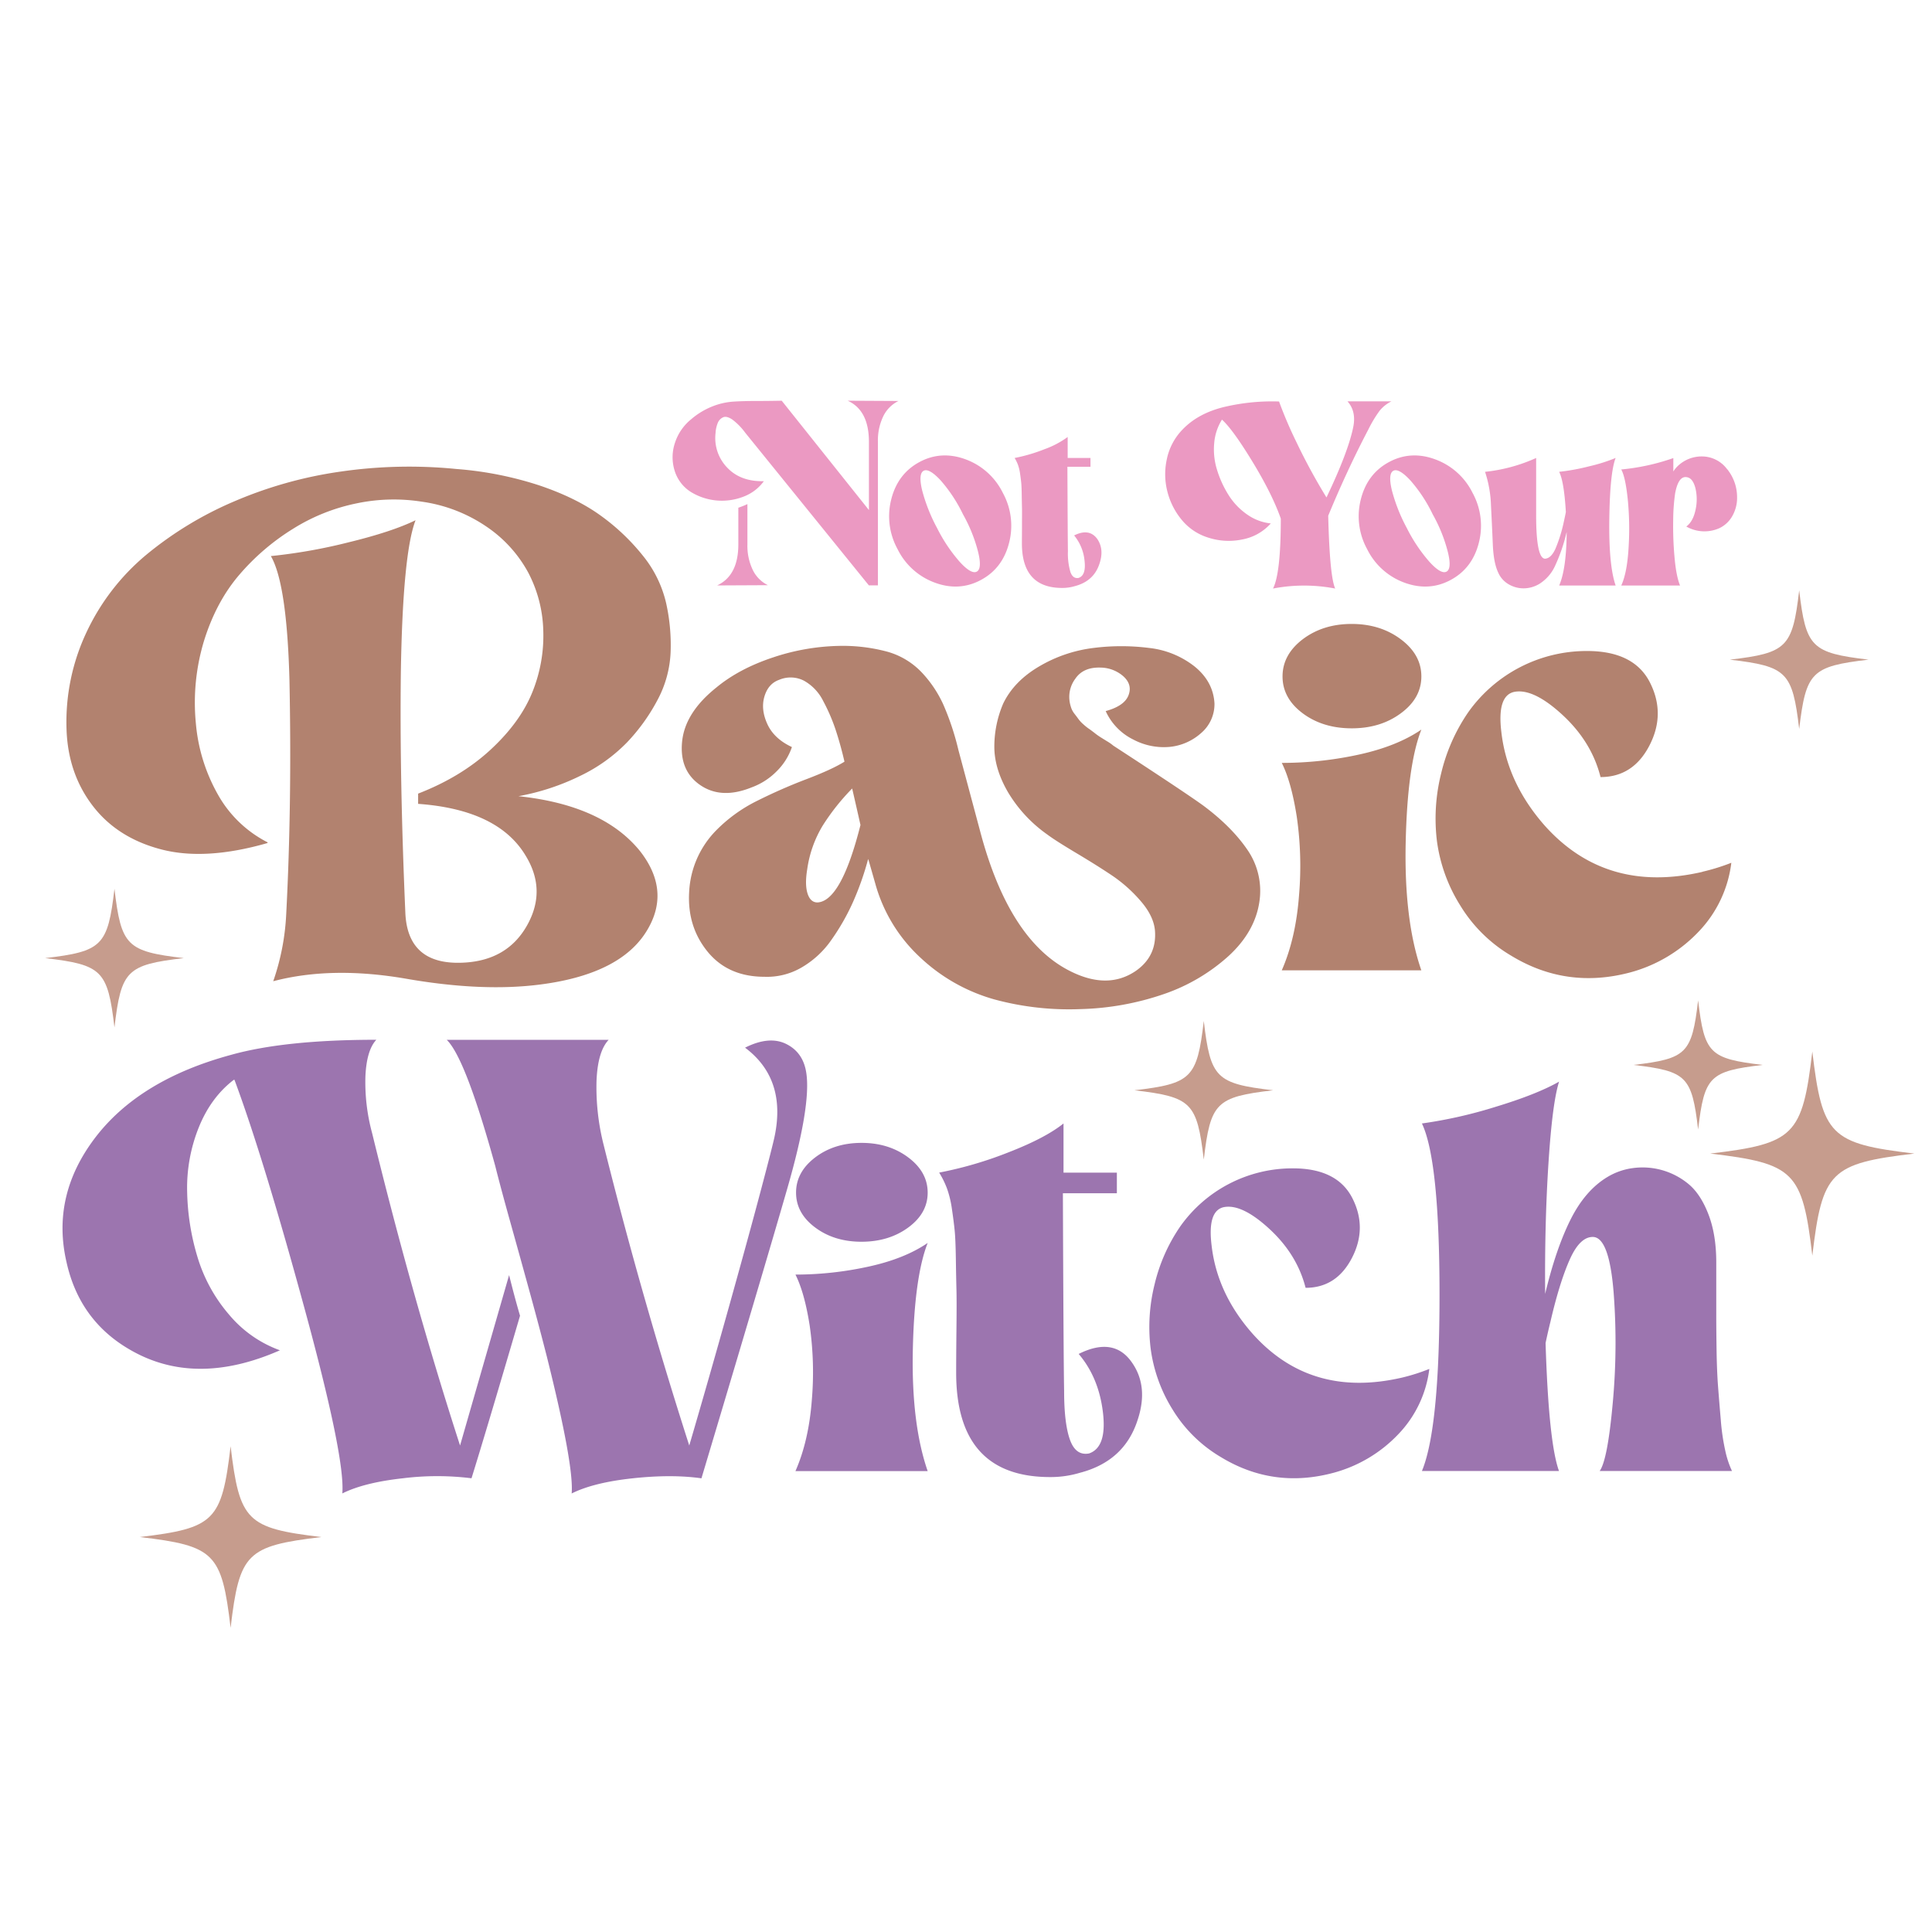
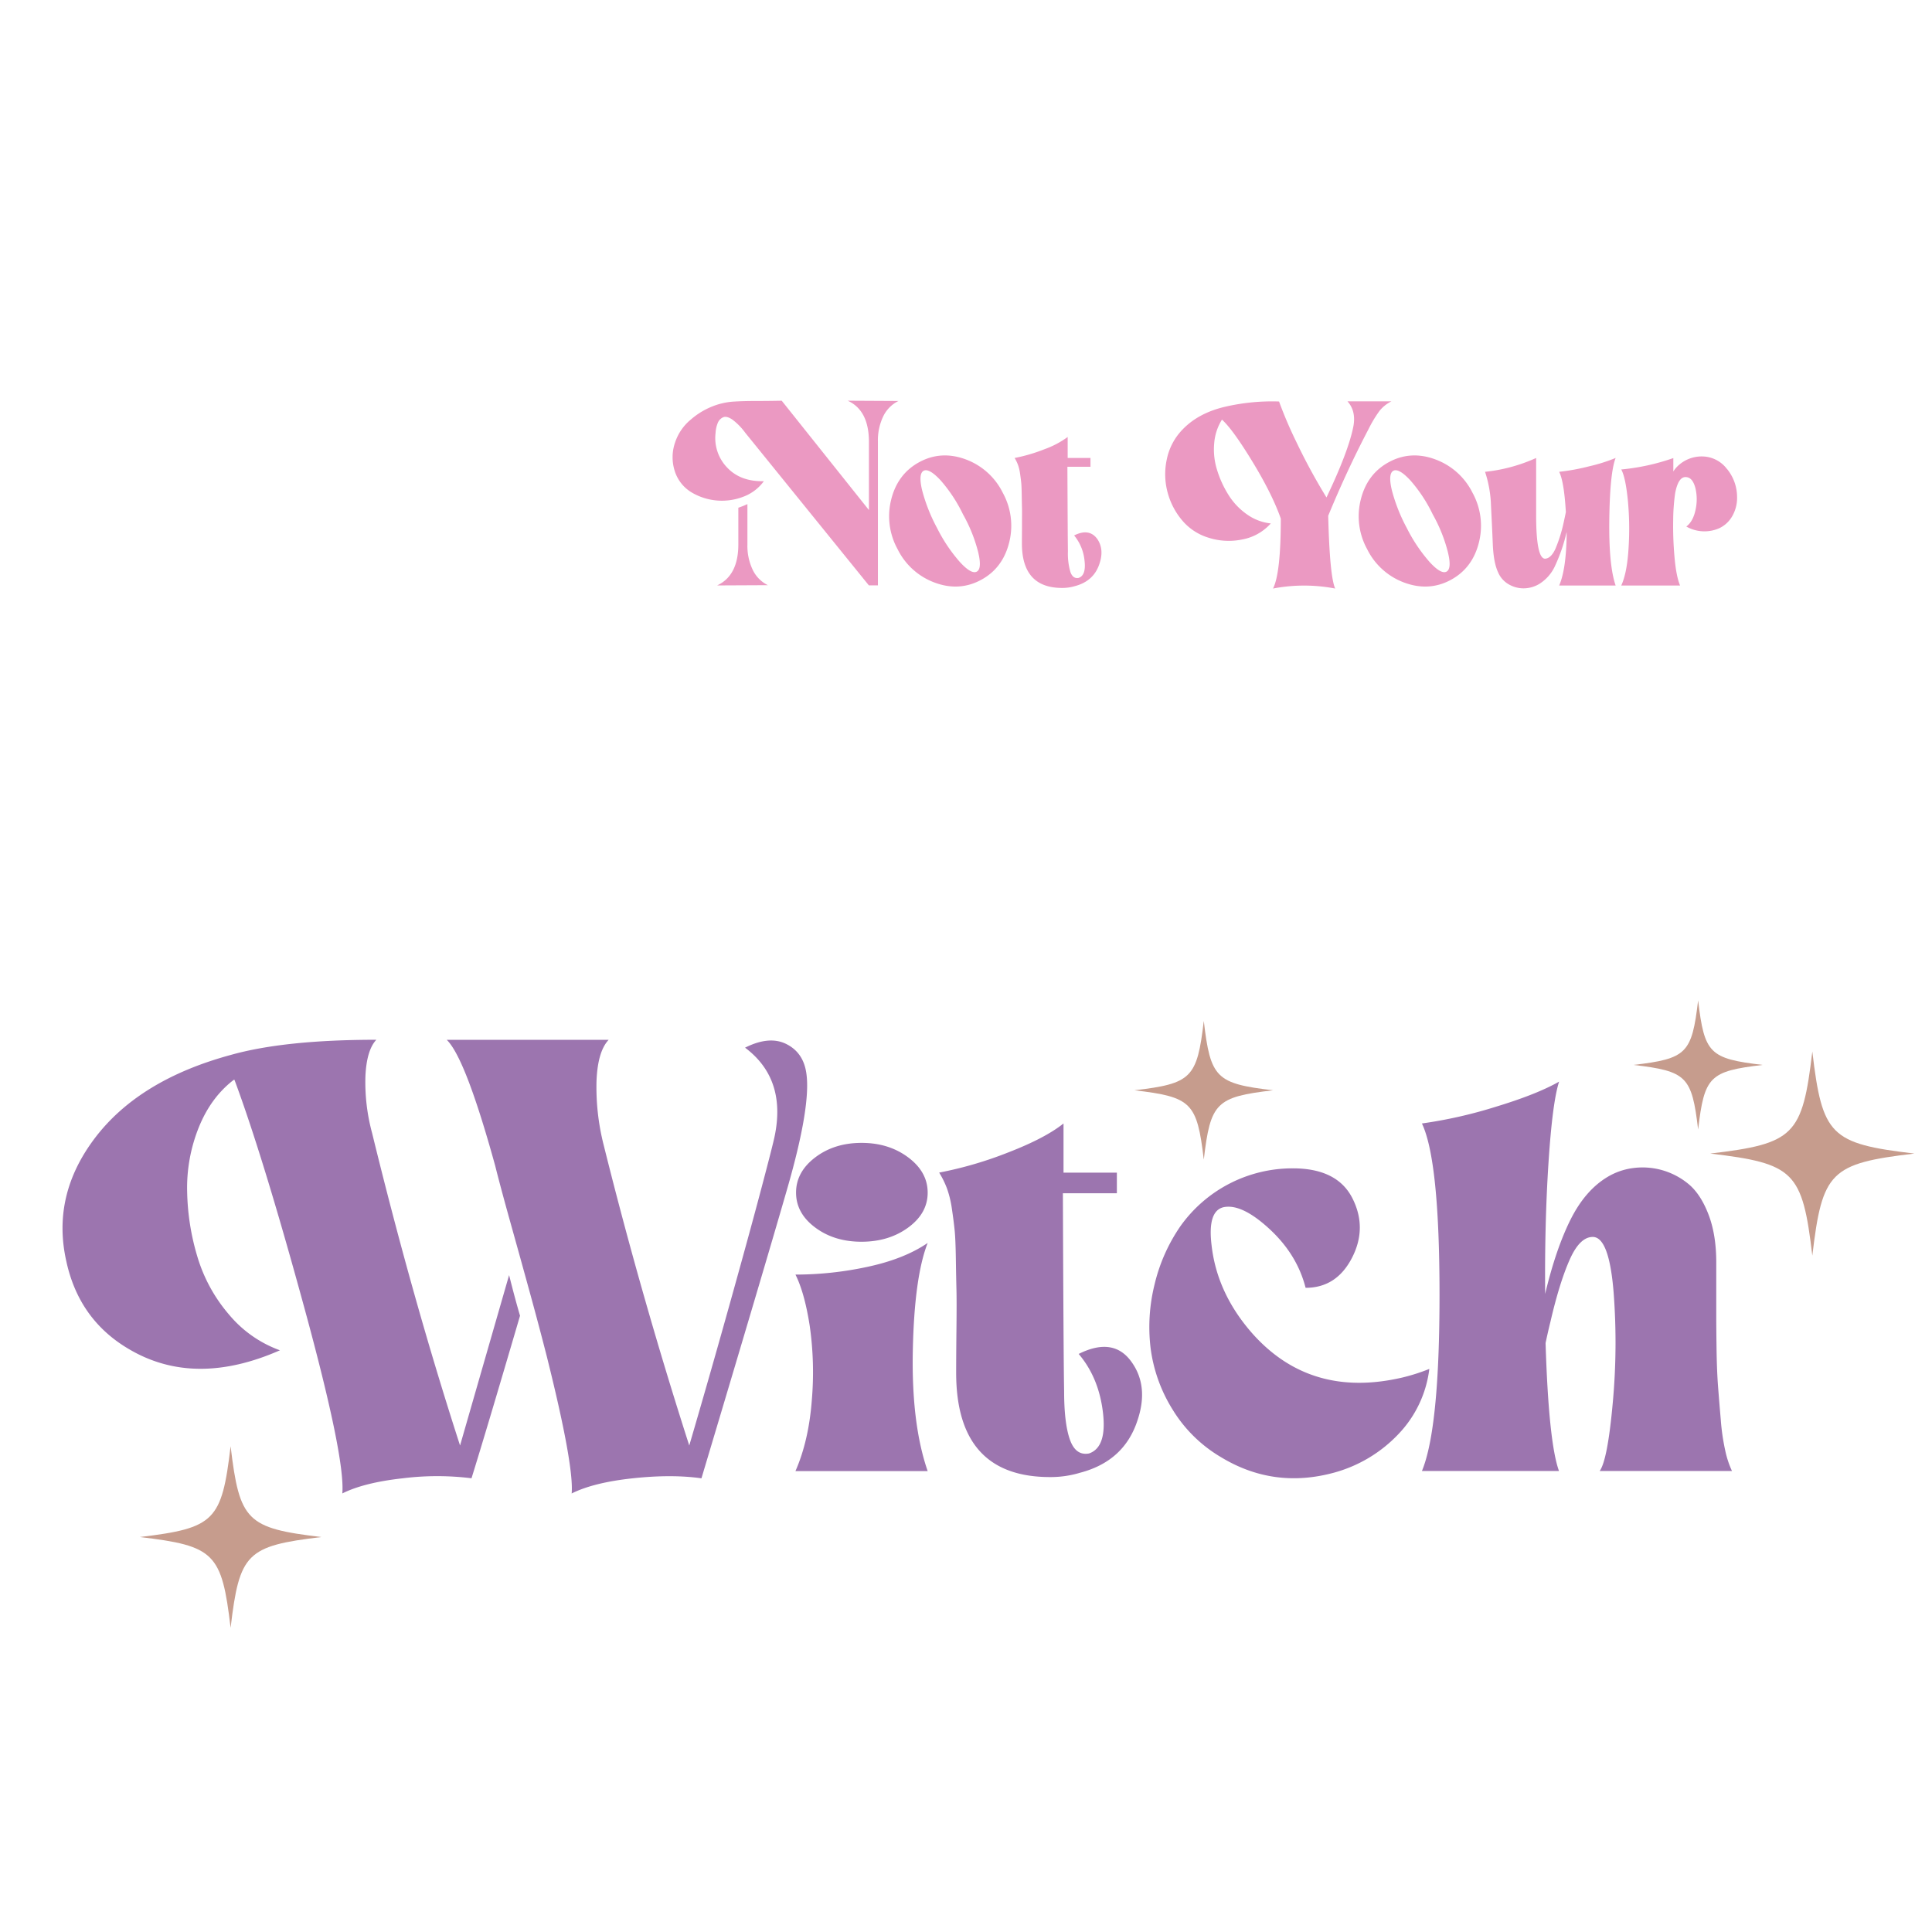
<svg xmlns="http://www.w3.org/2000/svg" id="Layer_1" data-name="Layer 1" viewBox="0 0 864 864">
  <defs>
    <style>.cls-1{fill:#b2826f;}.cls-2{fill:#9c75af;}.cls-3{fill:#eb99c2;}.cls-4{fill:#c69c8d;}</style>
  </defs>
  <title>HalloweenWitch</title>
-   <path class="cls-1" d="M297.9,269.73a86.23,86.23,0,0,1,2,22A49.53,49.53,0,0,1,294,313.11a85,85,0,0,1-13.6,18.9,73.68,73.68,0,0,1-20.76,14.88,105.21,105.21,0,0,1-27.78,9.17q37.8,4,54.41,24.62,13.17,16.9,4,33.79-11.18,20.91-48.39,25.77-26.07,3.43-60.42-2.58-33.22-5.71-59.27,1.15A106.53,106.53,0,0,0,128,408.74q2.58-49.24,1.44-104.8-1.16-42.94-8.31-55.26a241.56,241.56,0,0,0,34.79-6.16q19.34-4.71,29.92-9.87-5.73,14.88-6.58,68.14-.58,47.54,2,107.09.85,23.78,25.77,22.63,19.75-.87,28.64-16.61t-.58-31.21q-12.31-20.62-48.1-23.2v-4.58q19.19-7.44,32.36-19.61t18.61-25.49a67.14,67.14,0,0,0,5-27.63A59,59,0,0,0,236.2,256a58.34,58.34,0,0,0-18.61-20.47,68,68,0,0,0-28.92-11.17,80.88,80.88,0,0,0-29.07.72A85.73,85.73,0,0,0,131,236.51,102.57,102.57,0,0,0,107.06,257q-10.31,12-15.75,29.35a95.06,95.06,0,0,0-3.72,37.09,78.21,78.21,0,0,0,9.88,31.92,53,53,0,0,0,22.19,21.33V377q-27.78,8-47.53,2.86T41.35,360.21q-11-14.46-11.6-34.22a94.07,94.07,0,0,1,9-43.38,100.57,100.57,0,0,1,26.49-34.36,160,160,0,0,1,39.22-23.91,186.91,186.91,0,0,1,48-13.46,213.09,213.09,0,0,1,51.68-1.14,157.36,157.36,0,0,1,36.94,7.3q16.6,5.58,27.63,13.6a95.31,95.31,0,0,1,18.9,18A52.3,52.3,0,0,1,297.9,269.73Zm260,110.38a32.32,32.32,0,0,1,5.3,23.19q-2,13.47-13.89,24.34a83.5,83.5,0,0,1-28.78,16.9,123.78,123.78,0,0,1-37.22,6.73,127.62,127.62,0,0,1-38.52-4.3,79.76,79.76,0,0,1-32.92-18.47A70.59,70.59,0,0,1,391.39,395l-2.86-10-.29-.86a129.73,129.73,0,0,1-6.87,19.47,100,100,0,0,1-9.59,16.75,41.61,41.61,0,0,1-13.32,12.31,30.64,30.64,0,0,1-16.6,4.15q-16.32,0-25.49-11.31t-8.16-26.91a42.14,42.14,0,0,1,11.88-27.06,67.72,67.72,0,0,1,18.62-13.46,239.82,239.82,0,0,1,22.19-9.73q11.31-4.31,16.75-7.73c-1.15-5-2.44-9.64-3.87-14a81.12,81.12,0,0,0-5.58-13,21.16,21.16,0,0,0-8.59-9.17,13.05,13.05,0,0,0-11.17-.43q-4.87,1.72-6.58,7.45t1.29,12.31q3,6.58,11,10.31a27.72,27.72,0,0,1-6.87,10.88,30.29,30.29,0,0,1-11.17,7.16q-13.47,5.44-22.91-1t-8.16-19.47q1.29-13,15.32-24.2,10-8.29,24.91-13.31a98.9,98.9,0,0,1,29.78-5.3A76.82,76.82,0,0,1,397,291.49a33.83,33.83,0,0,1,15,9,52.72,52.72,0,0,1,9.73,14.31,118.81,118.81,0,0,1,6.88,20.62l9.73,36.37q12.88,48.68,40.09,62.42,16.89,8.58,29.49,0,9.45-6.59,8.59-18-.57-6.58-6.44-13.32a64.43,64.43,0,0,0-12.46-11.16q-6.58-4.44-16.17-10.17t-13-8.3a61.94,61.94,0,0,1-17.61-18.9q-6.17-10.59-6.16-20.47a48.92,48.92,0,0,1,4-19.33q4.86-10,16.18-16.61A62.72,62.72,0,0,1,489,289.77a98.94,98.94,0,0,1,24.92,0,39.84,39.84,0,0,1,20.33,8.3q8.29,6.74,8.87,16.47a17,17,0,0,1-6,13.31,24.66,24.66,0,0,1-14,6.16,29.1,29.1,0,0,1-16.32-3.29A26.24,26.24,0,0,1,494.47,318q8.31-2.28,10.17-7t-2.15-8.45a15.7,15.7,0,0,0-10.31-4c-5.15-.18-8.92,1.48-11.31,5a13.6,13.6,0,0,0-2.43,10.74,15.93,15.93,0,0,0,.72,2.58,9.29,9.29,0,0,0,1.43,2.43c.66.86,1.24,1.63,1.72,2.29a13.84,13.84,0,0,0,2.14,2.29,22.76,22.76,0,0,0,2.29,1.87c.58.38,1.48,1.05,2.72,2a29.69,29.69,0,0,0,2.58,1.86l3,1.86a20.89,20.89,0,0,1,2.86,2q32.93,21.46,40.37,26.91Q550.88,369.8,557.9,380.11ZM384.81,368.94q-2.58-11.44-3.72-16.32a100.27,100.27,0,0,0-13.18,16.61A51.52,51.52,0,0,0,361,388.7q-1.14,6.87.14,10.88c.86,2.68,2.34,4,4.44,4Q376.21,403,384.81,368.94Zm250.83-42.66q-10.89,7.44-27.92,11.17a161.29,161.29,0,0,1-34.5,3.72q4.29,8.58,6.72,24.19a154.32,154.32,0,0,1,1,34.94q-1.44,19.32-7.73,33.64h62.42q-7.74-22.33-7-57T635.64,326.28Zm-9.17-40.38q-9.16-6.87-22-6.87t-21.91,6.87q-9,6.89-9,16.61t9,16.47q9,6.72,21.91,6.73t22-6.73q9.16-6.74,9.17-16.47T626.47,285.9Zm134.86,104q-43.23,10-70.72-20.91Q674,350,671.42,327.42q-2-16.32,5.73-18,8.6-1.71,21.62,10.31t17,27.78q14.6,0,21.9-14.18t.15-28.2q-7.17-14-28.07-14a64.94,64.94,0,0,0-53.11,27.34,81.53,81.53,0,0,0-12.17,27.49,83.11,83.11,0,0,0-1.86,30.21A72.11,72.11,0,0,0,653,404.88a65.68,65.68,0,0,0,22.76,22.48q24.91,15.18,53.55,7.44a65.77,65.77,0,0,0,30.35-18.18,53.86,53.86,0,0,0,14.6-30.78A92.15,92.15,0,0,1,761.33,389.85Z" />
  <path class="cls-2" d="M351.94,532q-10.32,35.81-38.25,129.11-13.29-1.89-30.78,0t-27.26,6.78q1.08-12.47-11.12-61.3-3.25-12.74-7.19-27.12t-8.68-31.33q-4.74-16.95-7.18-26.71-13.3-48.28-21.7-56.42H272.2q-4.89,5.16-5.43,18.31A105,105,0,0,0,270,512.19q16.82,67.53,38.24,134.25,8.67-29.55,17.77-62.11t14.37-52.48q5.29-19.94,6.1-24,5.16-25.5-13.29-39.33,10.84-5.43,18.45-1.63t8.95,13Q362.78,494.55,351.94,532ZM205.74,646.44q-21.15-65.36-39.32-139.68a87,87,0,0,1-3-25.5q.54-11.65,4.88-16.27-41,0-65.09,6.78-41,11.13-60.76,37.16Q22.93,534.7,29.71,564.26q5.7,26,27.94,39.06,29.3,17.35,67.54.54a53.16,53.16,0,0,1-22.79-16,70.55,70.55,0,0,1-14.1-25.77,107.68,107.68,0,0,1-4.61-29.29,72.33,72.33,0,0,1,5.15-28.48q5.43-13.56,15.73-21.43h.28Q117.59,517.08,136,584.47t17.09,83.4q9.75-4.87,27.12-6.78a124.19,124.19,0,0,1,30.65,0q6.51-20.88,21.7-72.69-2.17-7.32-4.89-18.17Q213.07,620.94,205.74,646.44ZM406.18,517.61q-8.69-6.51-20.88-6.51t-20.75,6.51Q356,524.12,356,533.34t8.55,15.6q8.54,6.38,20.75,6.37t20.88-6.37q8.69-6.37,8.68-15.6T406.18,517.61Zm8.68,38.24q-10.31,7.06-26.44,10.58A152.79,152.79,0,0,1,355.73,570q4.08,8.13,6.38,22.92a146.38,146.38,0,0,1,.95,33.09q-1.37,18.3-7.33,31.87h59.13q-7.32-21.17-6.64-54T414.86,555.85Zm67.53,49.64q9,10.57,10.85,26.17T487,650c-4,.73-6.83-1.36-8.55-6.24s-2.57-12.11-2.57-21.7q-.28-14.37-.55-88.42h24.14v-9.22H475.61v-22q-8.13,6.51-24.54,12.88A171.86,171.86,0,0,1,420,524.39a40.87,40.87,0,0,1,3.53,7.19,46.48,46.48,0,0,1,2.17,9.08q.81,5.43,1.22,9.5t.54,12.75c.09,5.78.18,10.4.27,13.83s.09,9.27,0,17.49-.13,14.79-.13,19.67q0,46.65,42,46.65a45.28,45.28,0,0,0,13.29-1.9q19.79-5.14,25.76-23.33,5.16-15.18-2.44-26Q498.13,597.62,482.39,605.49ZM627,616.07q-41,9.49-67-19.8-15.74-17.91-18.17-39.33-1.9-15.47,5.43-17.09,8.13-1.62,20.47,9.77t16.14,26.3q13.83,0,20.75-13.42t.14-26.72q-6.79-13.28-26.58-13.29a61.46,61.46,0,0,0-50.32,25.91,77.16,77.16,0,0,0-11.53,26,78.81,78.81,0,0,0-1.76,28.62,68.45,68.45,0,0,0,9.77,27.26,62.34,62.34,0,0,0,21.56,21.29q23.6,14.39,50.72,7a62.24,62.24,0,0,0,28.75-17.22,51,51,0,0,0,13.83-29.16A86.34,86.34,0,0,1,627,616.07Zm88.42,41.77h59.13a42.63,42.63,0,0,1-3-9.09,97.25,97.25,0,0,1-2-13.7q-.68-7.86-1.22-14.91t-.68-17q-.14-9.88-.13-15.19V564.53q0-12.46-3.53-21.56T755,529.41a32.2,32.2,0,0,0-25-7,29.52,29.52,0,0,0-11.12,3.93q-10,6-16.55,19.12T691,578.64q-.27-31.47,1.49-58.59t4.75-36.34q-10,5.69-28.35,11.25a205.05,205.05,0,0,1-33,7.46q7.86,16.55,7.87,76.49t-7.87,78.93h61.3q-4.62-12.75-6-57.23c.72-3.44,1.45-6.6,2.17-9.5q4.07-17.62,8.68-27.93t10.58-10q7.05.55,9,24.82a294.37,294.37,0,0,1-.41,49.63Q718.9,653,715.38,657.84Z" />
  <path class="cls-3" d="M343.4,261.7l-22.71.11q9.51-4.4,9.5-18.42V227.05a36.52,36.52,0,0,0,4.06-1.62v18a24.86,24.86,0,0,0,2.43,11.53A14.81,14.81,0,0,0,343.4,261.7Zm58.4-82.38-22.71-.12q9.5,4.29,9.5,18.42V228.1l-39-48.9c-4,.08-7.88.12-11.58.12s-7.09.09-10.14.29a30.91,30.91,0,0,0-9.44,2.2,33.32,33.32,0,0,0-9.39,5.73,22.41,22.41,0,0,0-7.13,10.31,20.12,20.12,0,0,0-.23,12.58,17.1,17.1,0,0,0,7.82,9.9,26.55,26.55,0,0,0,22.77,1.86,20,20,0,0,0,9.33-7q-10.43.24-16.4-6.08A19,19,0,0,1,320,193.68a14,14,0,0,1,1-4.57,4.65,4.65,0,0,1,2.38-2.49q1.56-.7,4.11,1a28,28,0,0,1,5.79,5.91l55.27,68.24h4.06V197.62A24.76,24.76,0,0,1,395.08,186,14.86,14.86,0,0,1,401.8,179.32Zm46.69,41.13a30.51,30.51,0,0,1,2.78,22.3q-2.89,11.42-12.63,16.63T418,260.54a30.07,30.07,0,0,1-16.62-15,30.51,30.51,0,0,1-2.79-22.3q2.9-11.41,12.63-16.63t20.69-1.16A30.11,30.11,0,0,1,448.49,220.45Zm-11.06,26.42A68.86,68.86,0,0,0,430.65,230a66.79,66.79,0,0,0-10-15.18c-3.44-3.71-6-5.13-7.59-4.29s-1.86,3.73-.7,8.64a76.11,76.11,0,0,0,6.72,17,71.14,71.14,0,0,0,10.14,15.12q5.16,5.63,7.59,4.35T437.43,246.87Zm42.93-7.42A20.81,20.81,0,0,1,485,250.63q.81,6.68-2.66,7.82-2.55.46-3.65-2.66a29.37,29.37,0,0,1-1.11-9.27q-.1-6.14-.23-37.77h10.32v-3.94h-10.2v-9.39A40.82,40.82,0,0,1,467,200.93a74.21,74.21,0,0,1-13.26,3.88,17.06,17.06,0,0,1,1.5,3.07,19.24,19.24,0,0,1,.93,3.88c.23,1.55.4,2.9.52,4.05s.19,3,.23,5.45.08,4.44.12,5.91,0,4,0,7.47S457,241,457,243q0,19.93,18,19.93a19.45,19.45,0,0,0,5.68-.81q8.46-2.21,11-10,2.21-6.49-1-11.13Q487.07,236.09,480.36,239.45Zm131.39-47a55.12,55.12,0,0,1,5.21-8.75,15.68,15.68,0,0,1,5.33-4.23h-19.7c2.71,3,3.56,6.92,2.55,11.7q-2.31,11.13-11.93,31.29a266.45,266.45,0,0,1-13.44-24.74A188.05,188.05,0,0,1,572,179.55,93.27,93.27,0,0,0,547.44,182q-11.7,2.84-18.65,10.14a26.73,26.73,0,0,0-7,13.32,31.25,31.25,0,0,0,.47,15.12,32,32,0,0,0,7,12.81,24.78,24.78,0,0,0,11.35,7.12,29.52,29.52,0,0,0,14.83.76,22.6,22.6,0,0,0,12.87-7.19,22.35,22.35,0,0,1-10.66-4.05,29.86,29.86,0,0,1-8.29-8.75,46.63,46.63,0,0,1-5.1-11.18A30.49,30.49,0,0,1,543,198.2a23.31,23.31,0,0,1,3.47-10.54q4.88,4.41,13.68,18.88t12.63,25.38q0,24.45-3.48,31.28a73.48,73.48,0,0,1,27.81,0q-2.45-5.32-3.13-32.55Q602.36,210.37,611.75,192.41Zm46.81,28a30.56,30.56,0,0,1,2.78,22.3q-2.9,11.42-12.63,16.63T628,260.54a30.09,30.09,0,0,1-16.63-15,30.5,30.5,0,0,1-2.78-22.3q2.89-11.41,12.63-16.63t20.68-1.16A30.16,30.16,0,0,1,658.56,220.45Zm-11.07,26.42A68.86,68.86,0,0,0,640.71,230a66.46,66.46,0,0,0-10-15.18c-3.44-3.71-6-5.13-7.59-4.29s-1.85,3.73-.69,8.64a76.11,76.11,0,0,0,6.72,17,71.14,71.14,0,0,0,10.14,15.12q5.15,5.63,7.59,4.35T647.49,246.87Zm75-42.06a73.69,73.69,0,0,1-11.71,3.7A95.84,95.84,0,0,1,697.26,211q2.19,4.29,3,18c-.31,1.62-.66,3.2-1,4.75a66.24,66.24,0,0,1-3.65,11.64q-1.92,4.23-4.58,4.46-4.07.12-4.06-19.69V204.81A73.88,73.88,0,0,1,664.12,211a52.93,52.93,0,0,1,2.66,15.18q.47,9.15.81,17.26t2.32,12.4a11.26,11.26,0,0,0,5.27,5.73,13,13,0,0,0,7,1.51,13.78,13.78,0,0,0,6.14-1.91,18.5,18.5,0,0,0,7.19-8.29,76.5,76.5,0,0,0,5-14.54l.12-.35q-.12,16.35-3.36,23.87h25.26q-3.13-9-2.84-29.77T722.52,204.81Zm49.87,5a14,14,0,0,0-10.83-5.68,15.45,15.45,0,0,0-11.47,4.52,12.79,12.79,0,0,0-1.74,2.2v-6a97.67,97.67,0,0,1-23.29,5.1q1.86,3.36,2.9,13.26a133.83,133.83,0,0,1,.4,21.38q-.63,11.47-3.3,17.26h26.3c-1.15-2.78-2-7.06-2.49-12.86a154.29,154.29,0,0,1-.58-16.51,88.57,88.57,0,0,1,.87-11.88q1.51-8,5.33-7.18c1.78.31,3,2,3.77,5a21.64,21.64,0,0,1,0,9.68q-1.11,5.16-4.11,7.36a16.38,16.38,0,0,0,14.77.75,13.09,13.09,0,0,0,5.68-5.21,16.37,16.37,0,0,0,2.26-8.75A19.9,19.9,0,0,0,772.39,209.79Z" />
  <path class="cls-4" d="M62.52,687.37c33.44-4,36.65-7.17,40.61-40.61,4,33.44,7.16,36.65,40.6,40.61-33.44,4-36.65,7.16-40.6,40.6C99.17,694.53,96,691.32,62.52,687.37Z" />
-   <path class="cls-4" d="M773.61,295c25.51-3,28-5.46,31-31,3,25.51,5.46,27.95,31,31-25.51,3-27.95,5.47-31,31C801.57,300.49,799.12,298,773.61,295Z" />
  <path class="cls-4" d="M507.34,487.58c25.51-3,28-5.47,31-31,3,25.51,5.46,28,31,31-25.51,3-28,5.46-31,31C535.3,493,532.85,490.6,507.34,487.58Z" />
  <path class="cls-4" d="M856.12,515.88c-37.59,4.45-41.19,8.06-45.64,45.65-4.45-37.59-8.06-41.2-45.65-45.65,37.59-4.45,41.2-8.05,45.65-45.64C814.93,507.83,818.53,511.43,856.12,515.88Zm-67.84-39.64c-23.78-2.81-26.06-5.09-28.87-28.87-2.82,23.78-5.1,26.06-28.88,28.87,23.78,2.82,26.06,5.1,28.88,28.88C762.22,481.34,764.5,479.06,788.28,476.24Z" />
-   <path class="cls-4" d="M20.19,428.47c25.51-3,28-5.47,31-31,3,25.51,5.47,28,31,31-25.51,3-28,5.46-31,31C48.15,433.93,45.7,431.49,20.19,428.47Z" />
</svg>